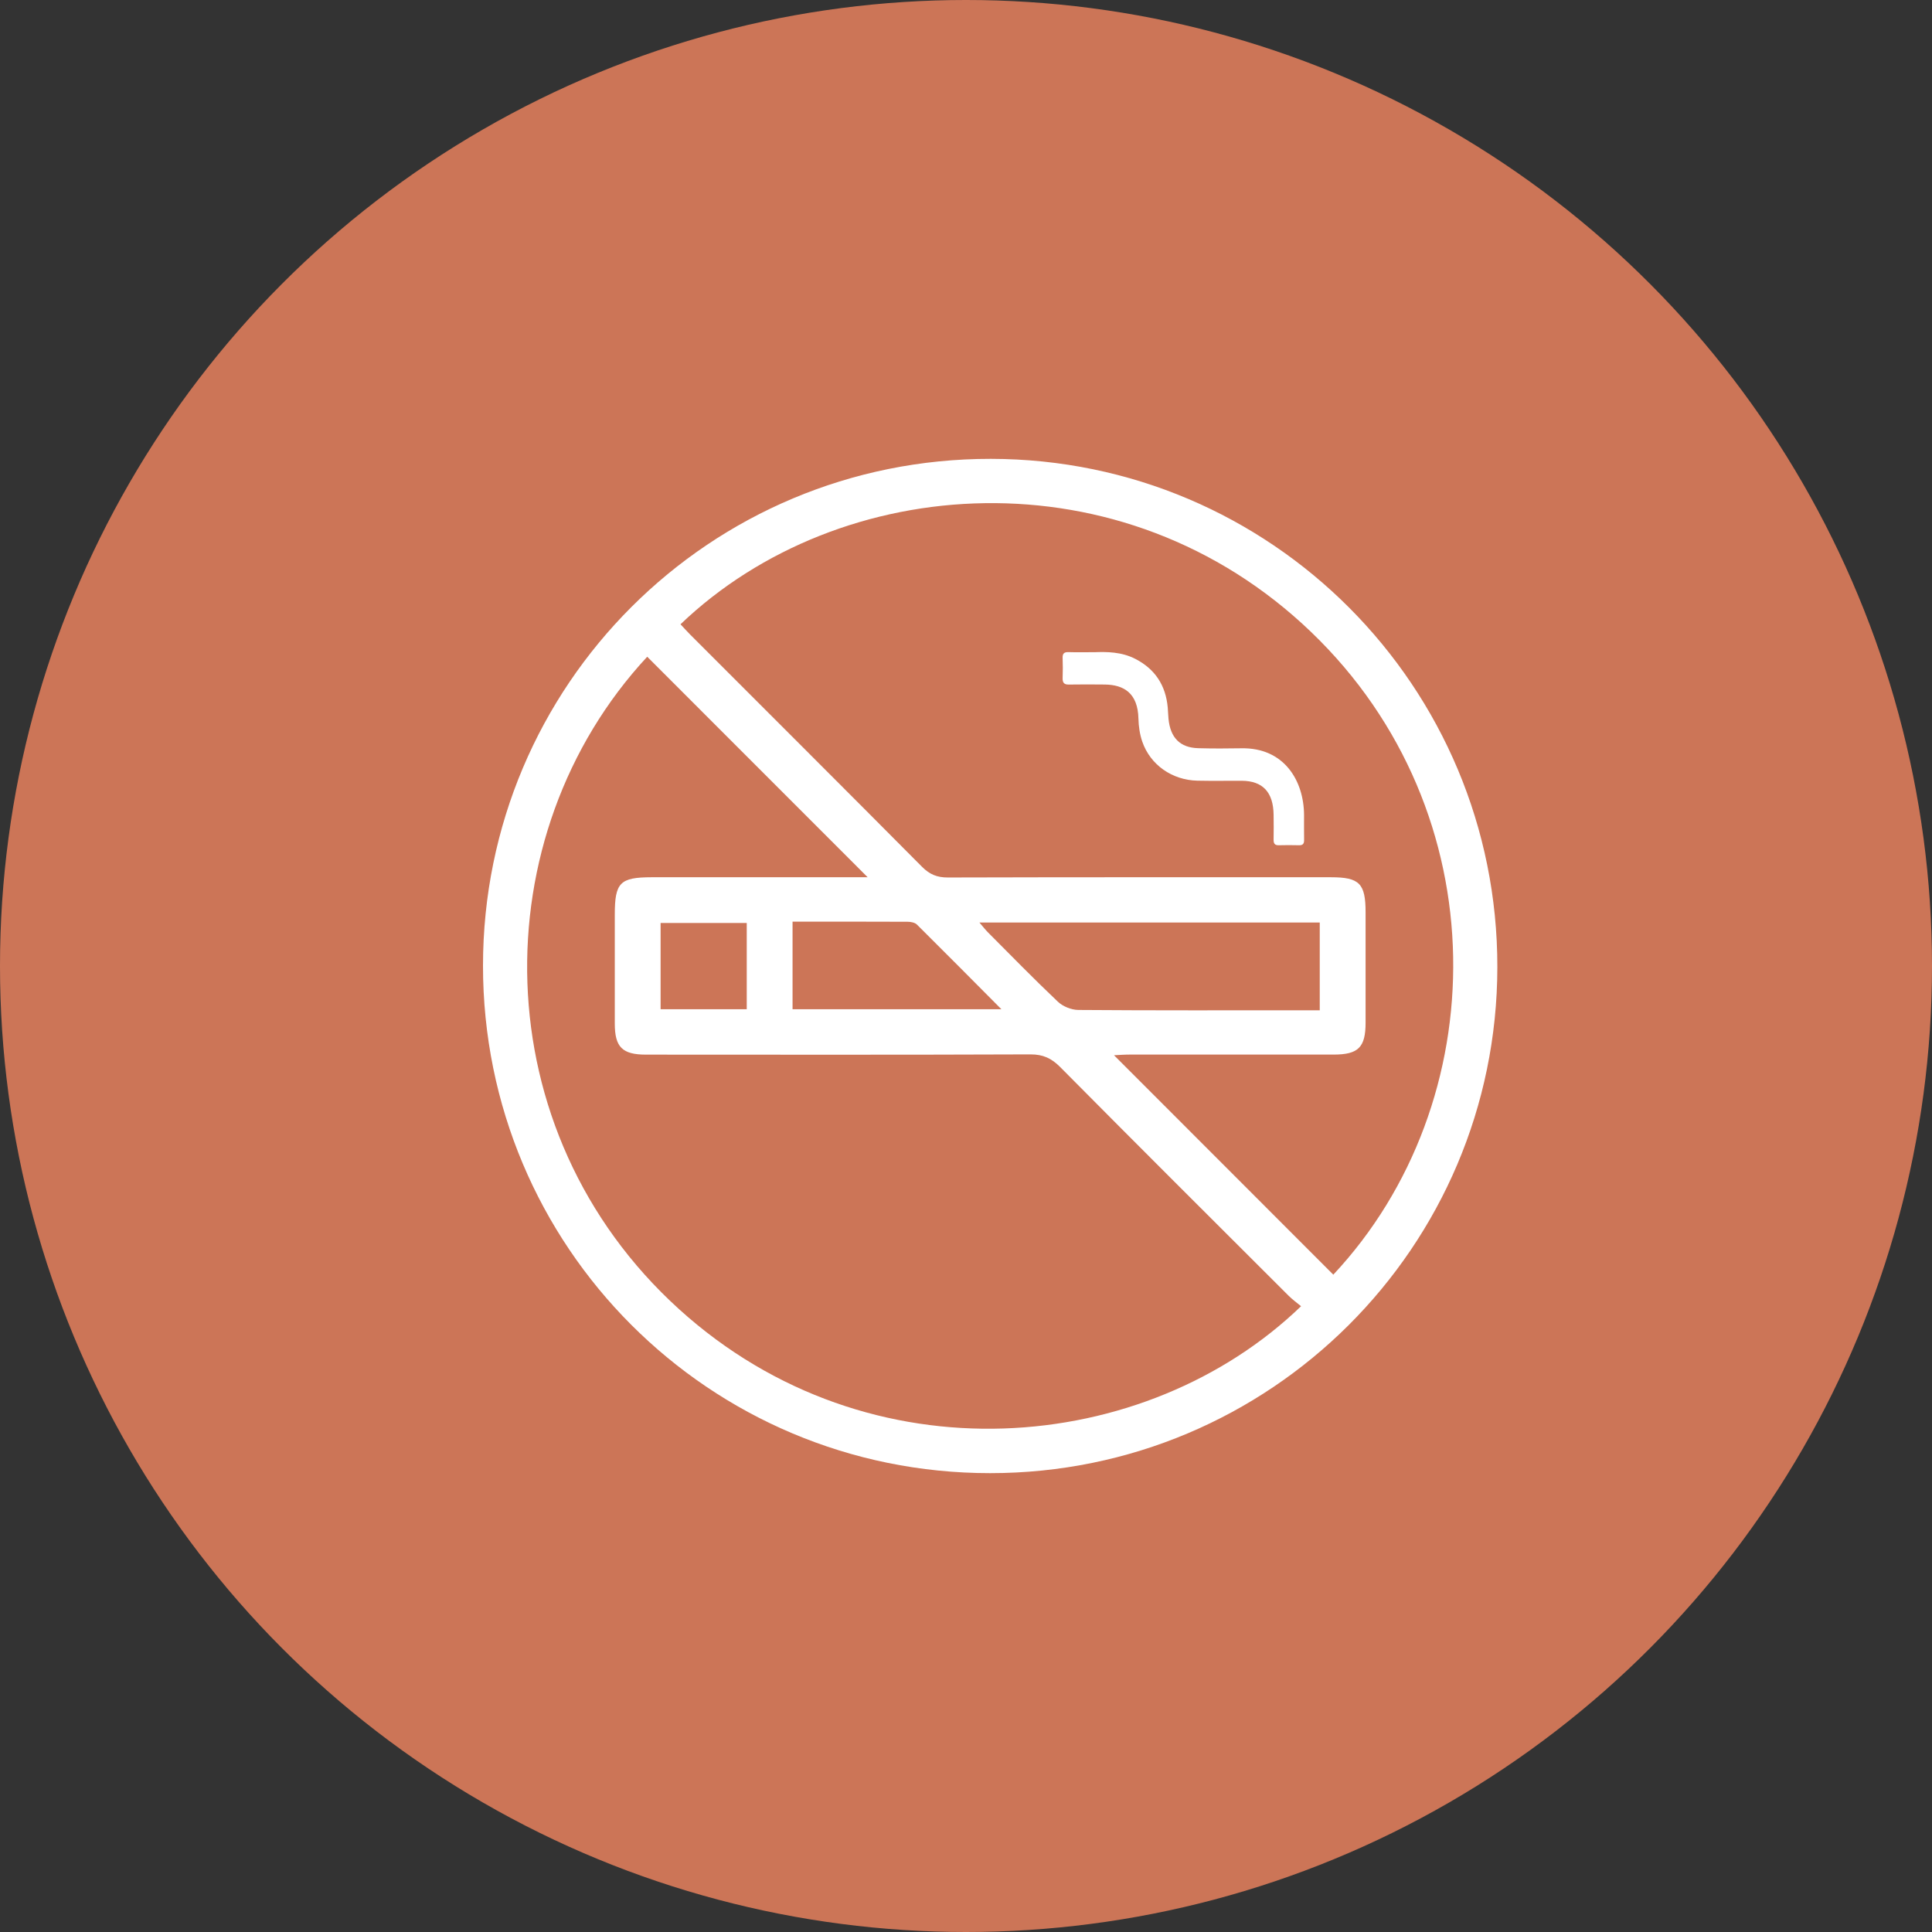
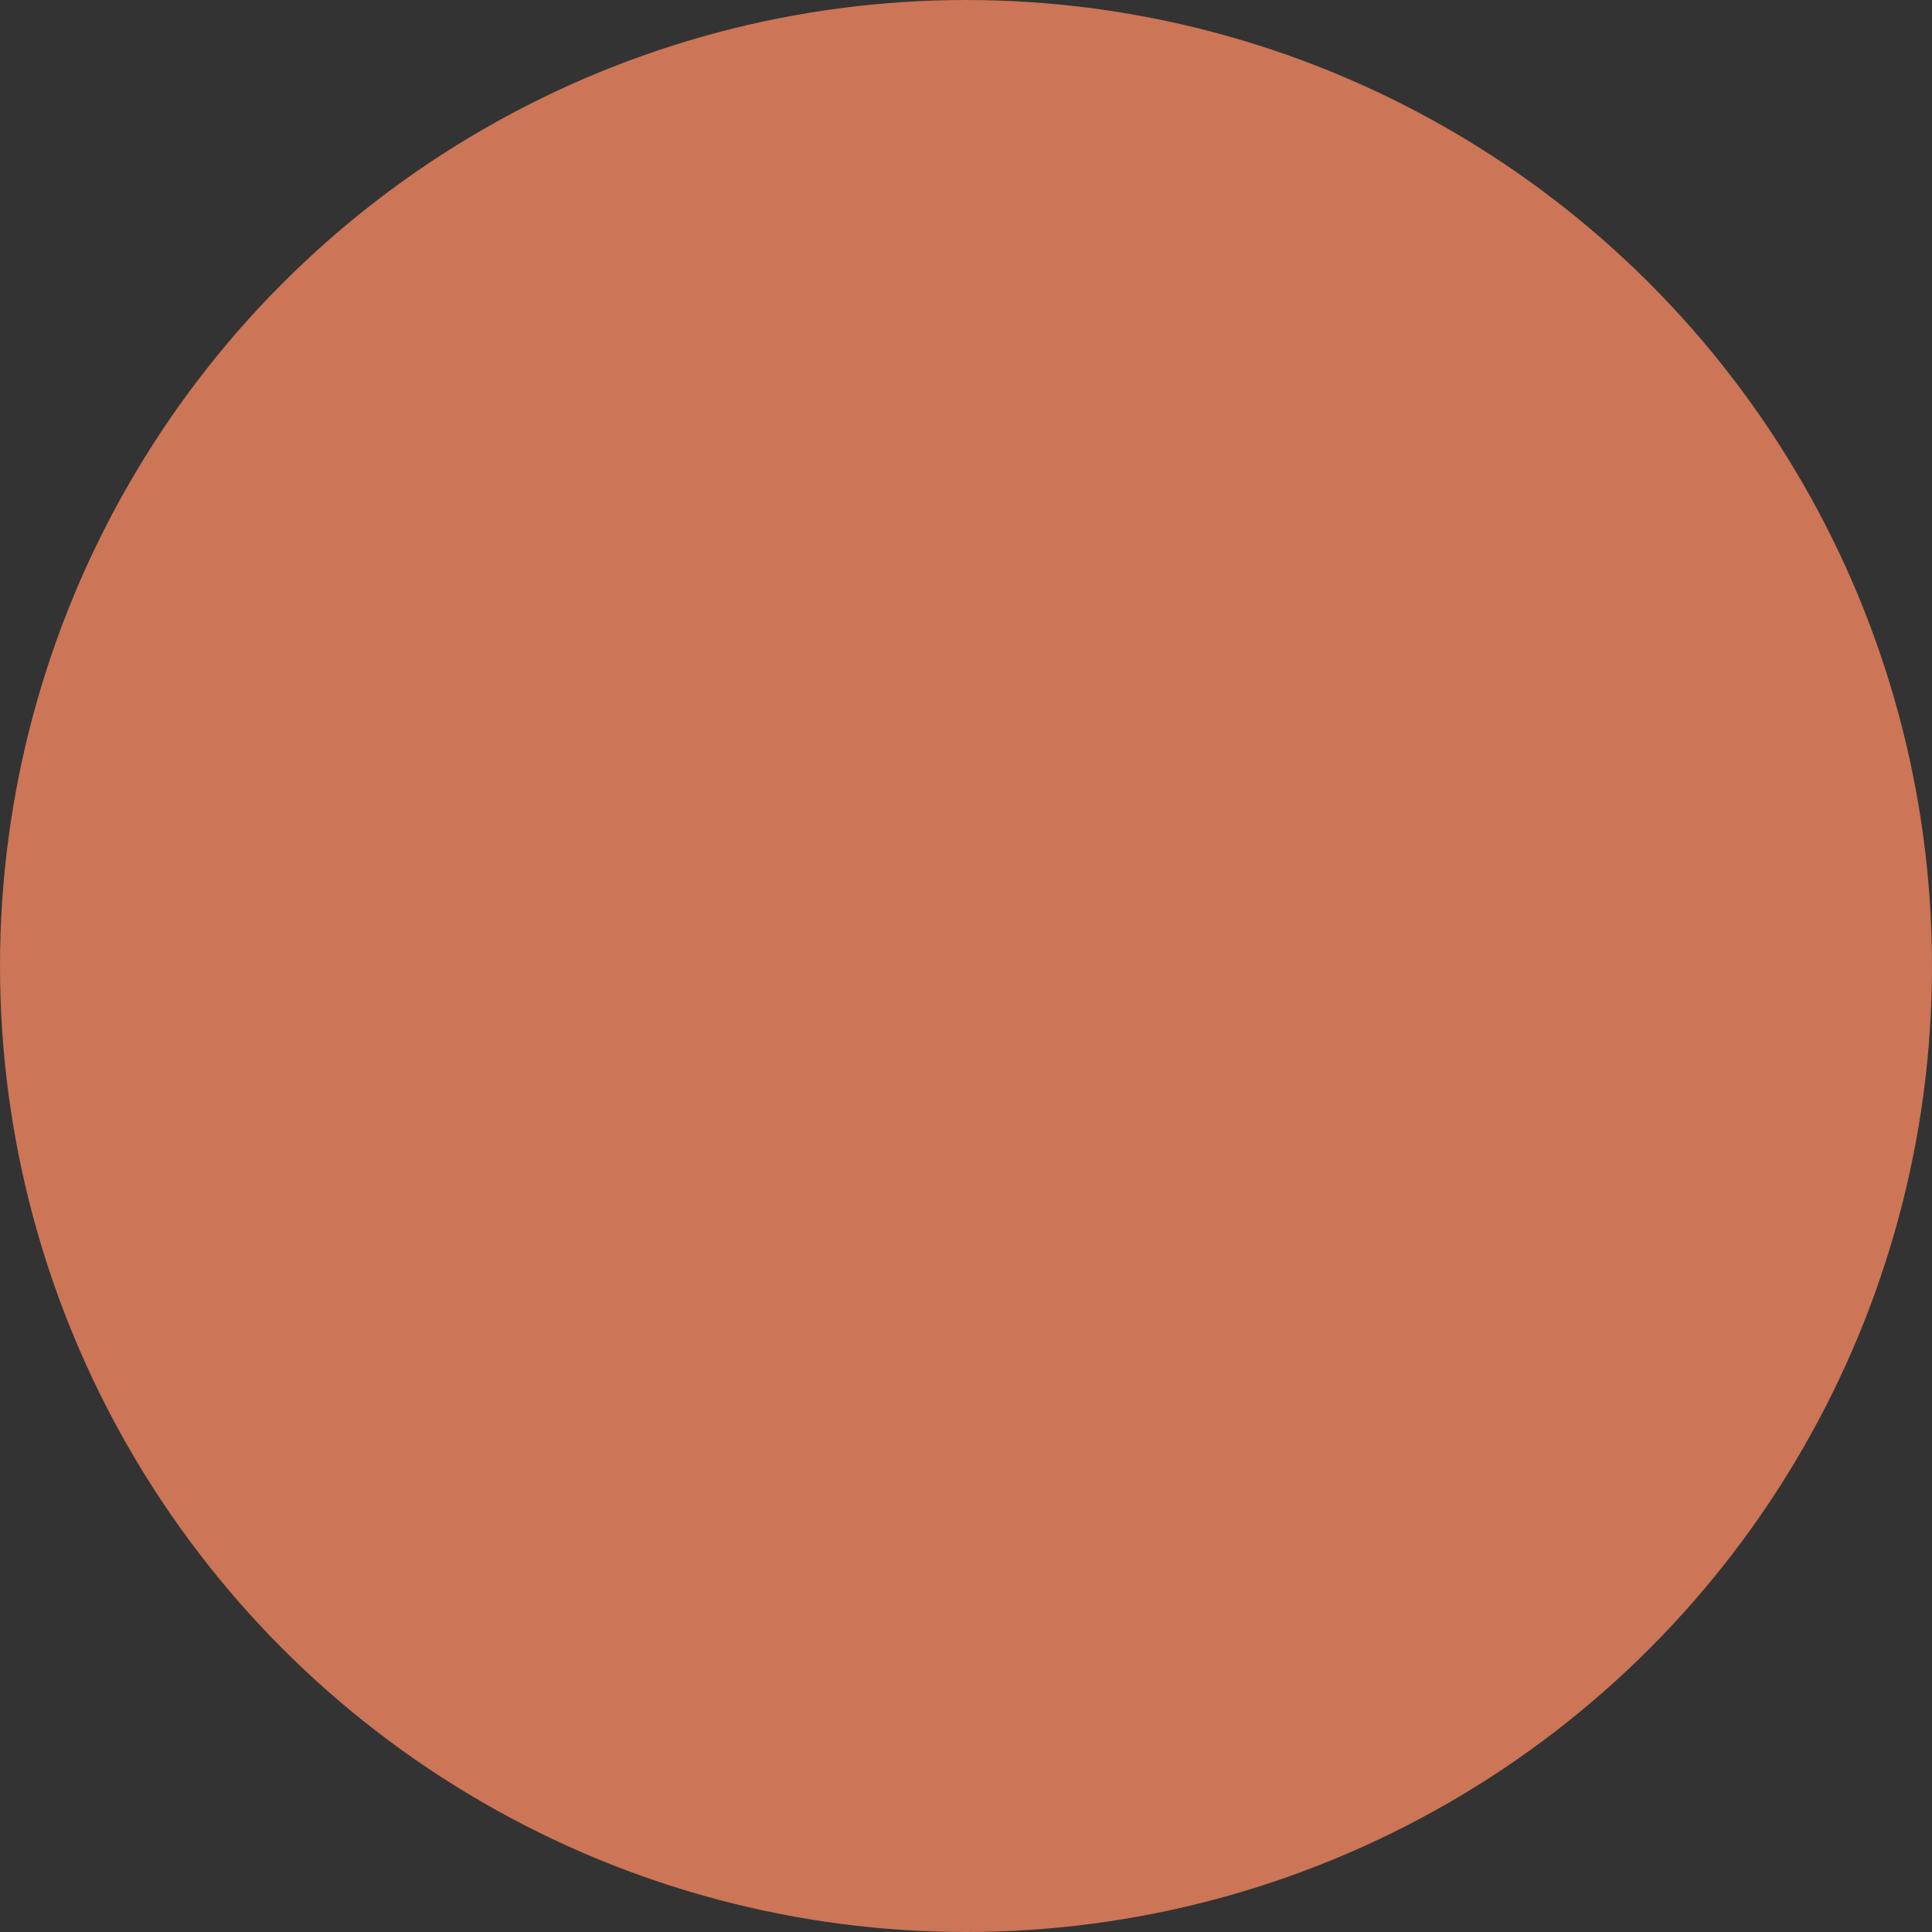
<svg xmlns="http://www.w3.org/2000/svg" width="80" height="80" viewBox="0 0 80 80" fill="none">
  <rect x="0" y="0" width="80" height="80" fill="#333333" stroke="none" />
  <circle cx="40" cy="40" r="40" fill="#CC7557" />
  <g clip-path="url(#clip0_8_2340)">
-     <path d="M40.999 61C29.37 61 19.995 51.619 20 39.984C20.005 28.359 29.392 18.988 41.028 19C52.637 19.012 62.017 28.426 62.002 40.048C61.988 51.636 52.6 61 40.999 61ZM26.798 27.196C19.951 34.571 19.978 46.839 28.126 54.217C36.017 61.361 47.46 60.273 53.874 54.088C53.701 53.944 53.518 53.813 53.36 53.655C50.201 50.503 47.039 47.351 43.898 44.182C43.537 43.819 43.188 43.658 42.669 43.66C37.362 43.68 32.056 43.673 26.751 43.67C25.766 43.67 25.457 43.358 25.457 42.381C25.457 40.88 25.457 39.378 25.457 37.879C25.457 36.545 25.67 36.328 26.981 36.325C29.736 36.325 32.492 36.325 35.248 36.325H35.928C32.836 33.23 29.828 30.224 26.8 27.194L26.798 27.196ZM55.207 52.784C61.879 45.662 62.079 33.646 54.29 26.169C46.49 18.686 34.778 19.534 28.178 25.85C28.314 25.996 28.448 26.145 28.588 26.286C31.787 29.487 34.99 32.681 38.179 35.892C38.495 36.211 38.807 36.337 39.255 36.335C44.541 36.32 49.825 36.325 55.111 36.325C56.293 36.325 56.546 36.582 56.546 37.782C56.546 39.304 56.546 40.825 56.546 42.346C56.546 43.368 56.246 43.668 55.22 43.668C52.402 43.668 49.585 43.668 46.767 43.668C46.555 43.668 46.342 43.685 46.129 43.695C49.174 46.743 52.18 49.749 55.205 52.777L55.207 52.784ZM40.556 38.2C40.712 38.381 40.806 38.505 40.915 38.613C41.872 39.573 42.819 40.545 43.804 41.478C44.012 41.676 44.363 41.817 44.65 41.82C47.794 41.844 50.938 41.834 54.082 41.834H54.648V38.2H40.556ZM32.818 38.166V41.79H41.466C40.254 40.573 39.119 39.425 37.971 38.287C37.884 38.2 37.714 38.168 37.58 38.168C36.022 38.161 34.461 38.163 32.818 38.163V38.166ZM30.921 38.218H27.354V41.79H30.921V38.218Z" fill="white" />
    <g clip-path="url(#clip1_8_2340)">
      <path d="M45.326 27.006C45.809 26.989 46.435 26.983 47.021 27.288C47.813 27.699 48.271 28.361 48.354 29.303C48.367 29.456 48.37 29.61 48.385 29.763C48.461 30.551 48.866 30.96 49.615 30.981C50.21 30.997 50.805 30.996 51.399 30.985C53.171 30.95 53.989 32.323 53.998 33.746C54 34.089 53.993 34.431 54 34.774C54.004 34.939 53.946 35.004 53.79 35C53.509 34.992 53.227 34.993 52.946 35C52.789 35.003 52.734 34.931 52.737 34.768C52.743 34.425 52.742 34.083 52.737 33.74C52.726 32.801 52.286 32.333 51.413 32.33C50.802 32.328 50.192 32.339 49.581 32.326C48.535 32.303 47.63 31.672 47.298 30.706C47.196 30.407 47.147 30.074 47.14 29.755C47.117 28.705 46.539 28.353 45.747 28.345C45.249 28.339 44.751 28.338 44.253 28.346C44.065 28.348 43.994 28.271 44.001 28.074C44.011 27.8 44.012 27.526 44.001 27.252C43.992 27.056 44.068 26.998 44.242 27.003C44.554 27.013 44.868 27.006 45.326 27.006Z" fill="white" />
    </g>
  </g>
  <defs>
    <clipPath id="clip0_8_2340">
-       <rect width="42" height="42" fill="white" transform="translate(20 19)" />
-     </clipPath>
+       </clipPath>
    <clipPath id="clip1_8_2340">
      <rect width="10" height="8" fill="white" transform="translate(44 27)" />
    </clipPath>
  </defs>
</svg>